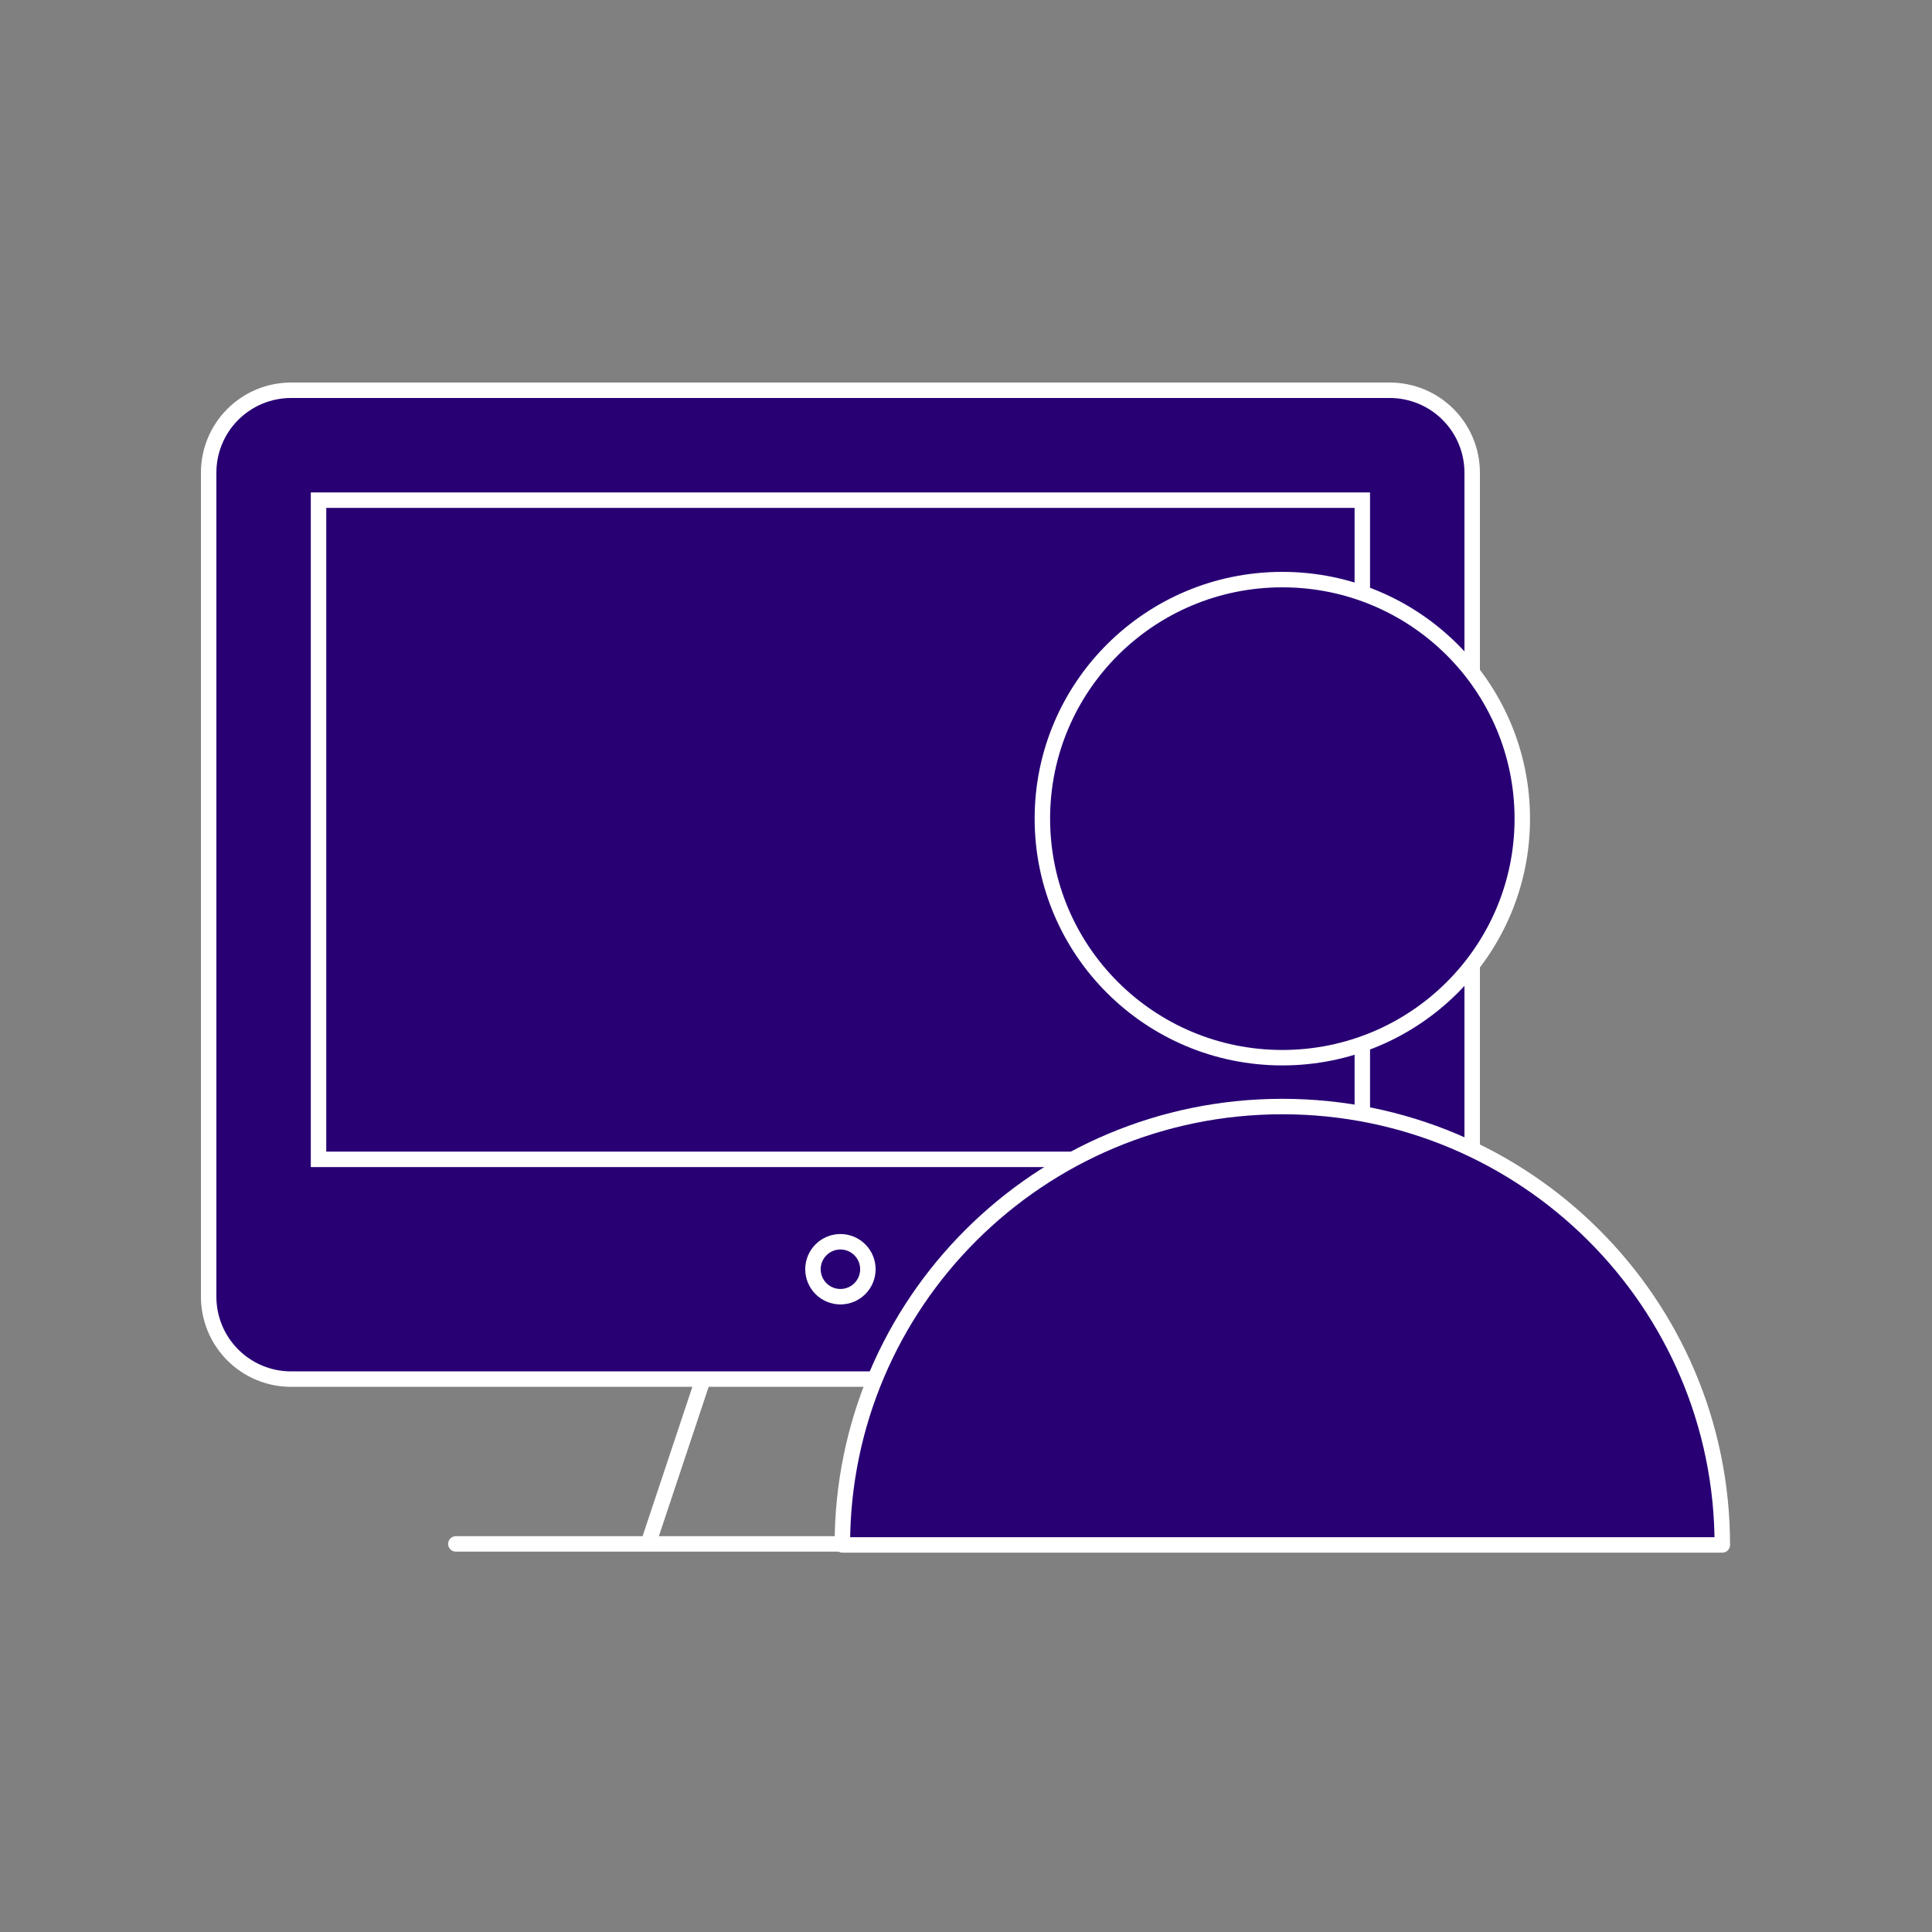
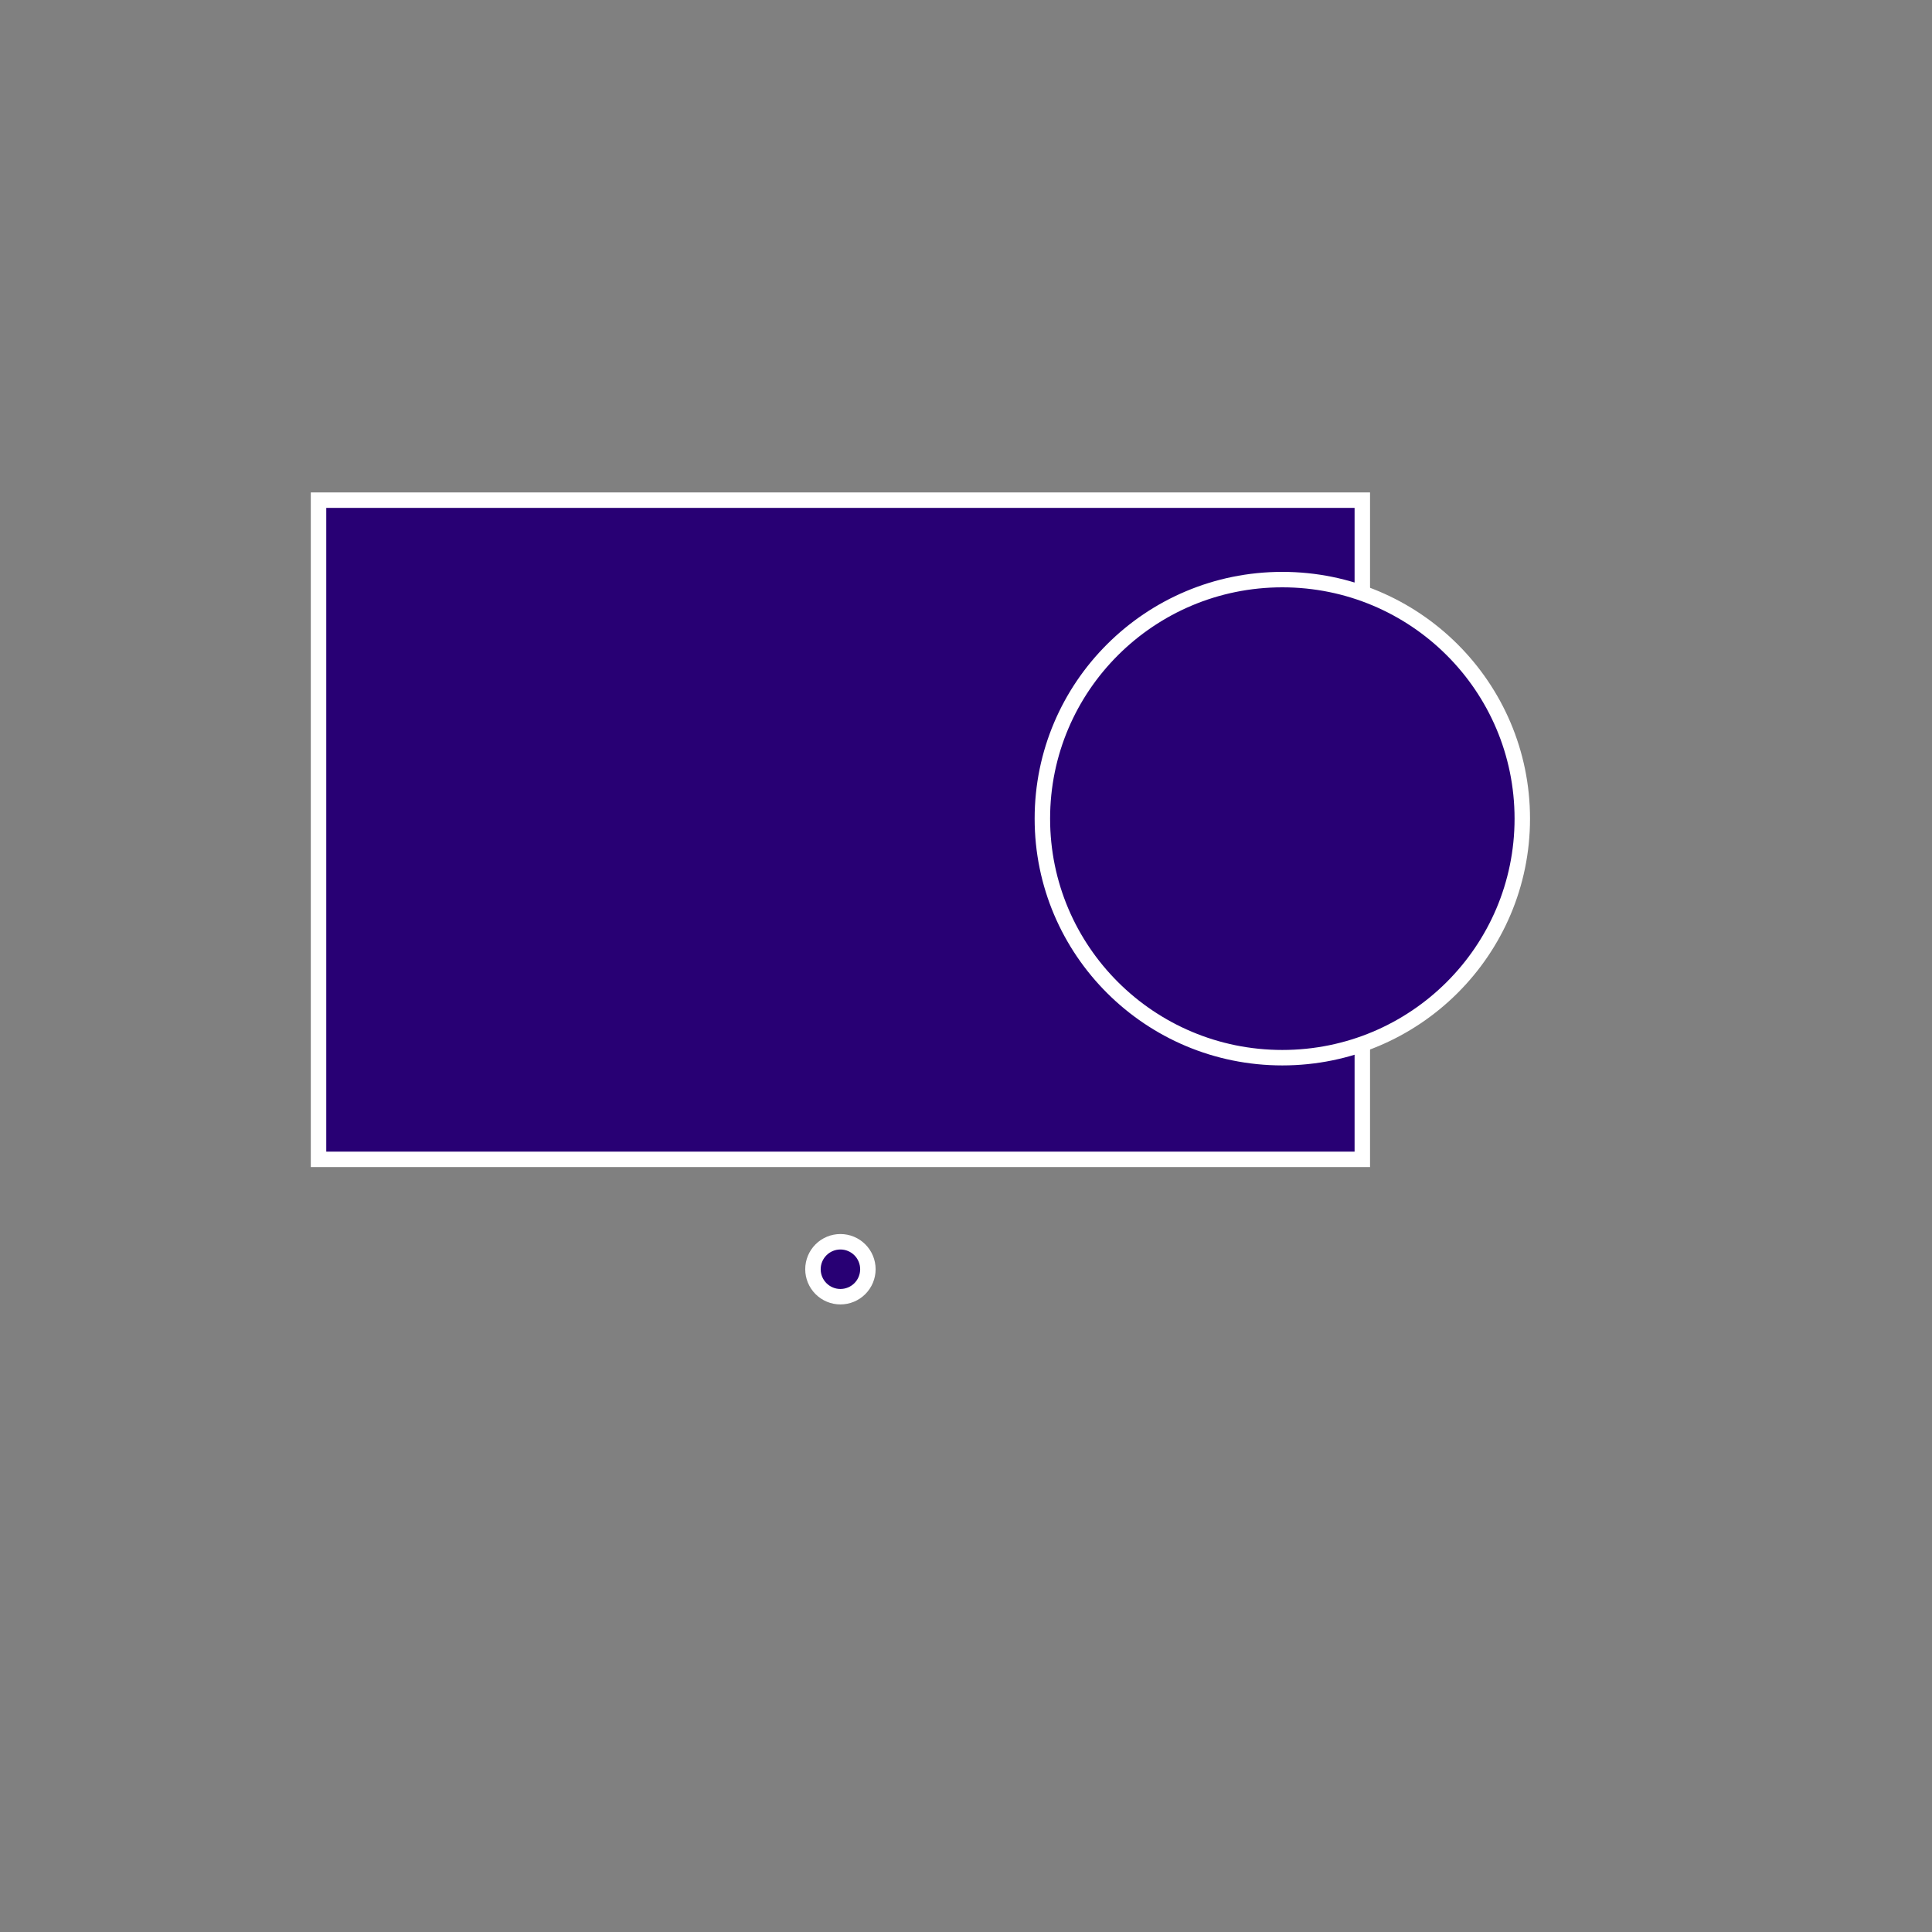
<svg xmlns="http://www.w3.org/2000/svg" width="500" height="500" viewBox="0 0 500 500" fill="none">
  <rect x="0" y="0" width="500" height="500" fill="#808080" stroke="none" />
-   <path d="M374.754 350.667C378.753 346.667 381 341.243 381 335.587V122.326C381 116.67 378.753 111.246 374.754 107.246C370.754 103.247 365.33 101 359.674 101H75.326C69.67 101 64.246 103.247 60.246 107.246C56.247 111.246 54 116.67 54 122.326V335.587C54 341.243 56.247 346.667 60.246 350.667C64.246 354.666 69.67 356.913 75.326 356.913H181.957H253.043H359.674C365.33 356.913 370.754 354.666 374.754 350.667Z" fill="#280074" />
-   <path d="M359.674 356.913C365.33 356.913 370.754 354.666 374.754 350.667C378.753 346.667 381 341.243 381 335.587V122.326C381 116.67 378.753 111.246 374.754 107.246C370.754 103.247 365.33 101 359.674 101H75.326C69.67 101 64.246 103.247 60.246 107.246C56.247 111.246 54 116.67 54 122.326V335.587C54 341.243 56.247 346.667 60.246 350.667C64.246 354.666 69.67 356.913 75.326 356.913M359.674 356.913H75.326M359.674 356.913H253.043M75.326 356.913H181.957M117.978 399.565H317.022M181.957 356.913L167.739 399.565H267.261L253.043 356.913M181.957 356.913H253.043" stroke="white" stroke-width="4" stroke-linecap="round" />
  <path fill-rule="evenodd" clip-rule="evenodd" d="M352.566 300.042H82.435V129.434H352.566V300.042ZM224.609 328.477C224.609 330.363 223.86 332.171 222.527 333.504C221.194 334.837 219.386 335.586 217.501 335.586C215.615 335.586 213.807 334.837 212.474 333.504C211.141 332.171 210.392 330.363 210.392 328.477C210.392 326.592 211.141 324.784 212.474 323.451C213.807 322.117 215.615 321.368 217.501 321.368C219.386 321.368 221.194 322.117 222.527 323.451C223.86 324.784 224.609 326.592 224.609 328.477Z" fill="#280074" stroke="white" stroke-width="4" stroke-linecap="round" />
  <path d="M331.866 150C366.17 150 393.967 177.705 393.968 211.865C393.968 246.026 366.17 273.73 331.866 273.73C297.562 273.73 269.765 246.026 269.765 211.865C269.765 177.705 297.562 150 331.866 150Z" fill="#280074" stroke="white" stroke-width="4" />
-   <path d="M331.867 286.372C268.98 286.372 218 337.165 218 399.821H445.733C445.733 337.165 394.754 286.372 331.867 286.372Z" fill="#280074" stroke="white" stroke-width="4" stroke-linejoin="round" />
</svg>